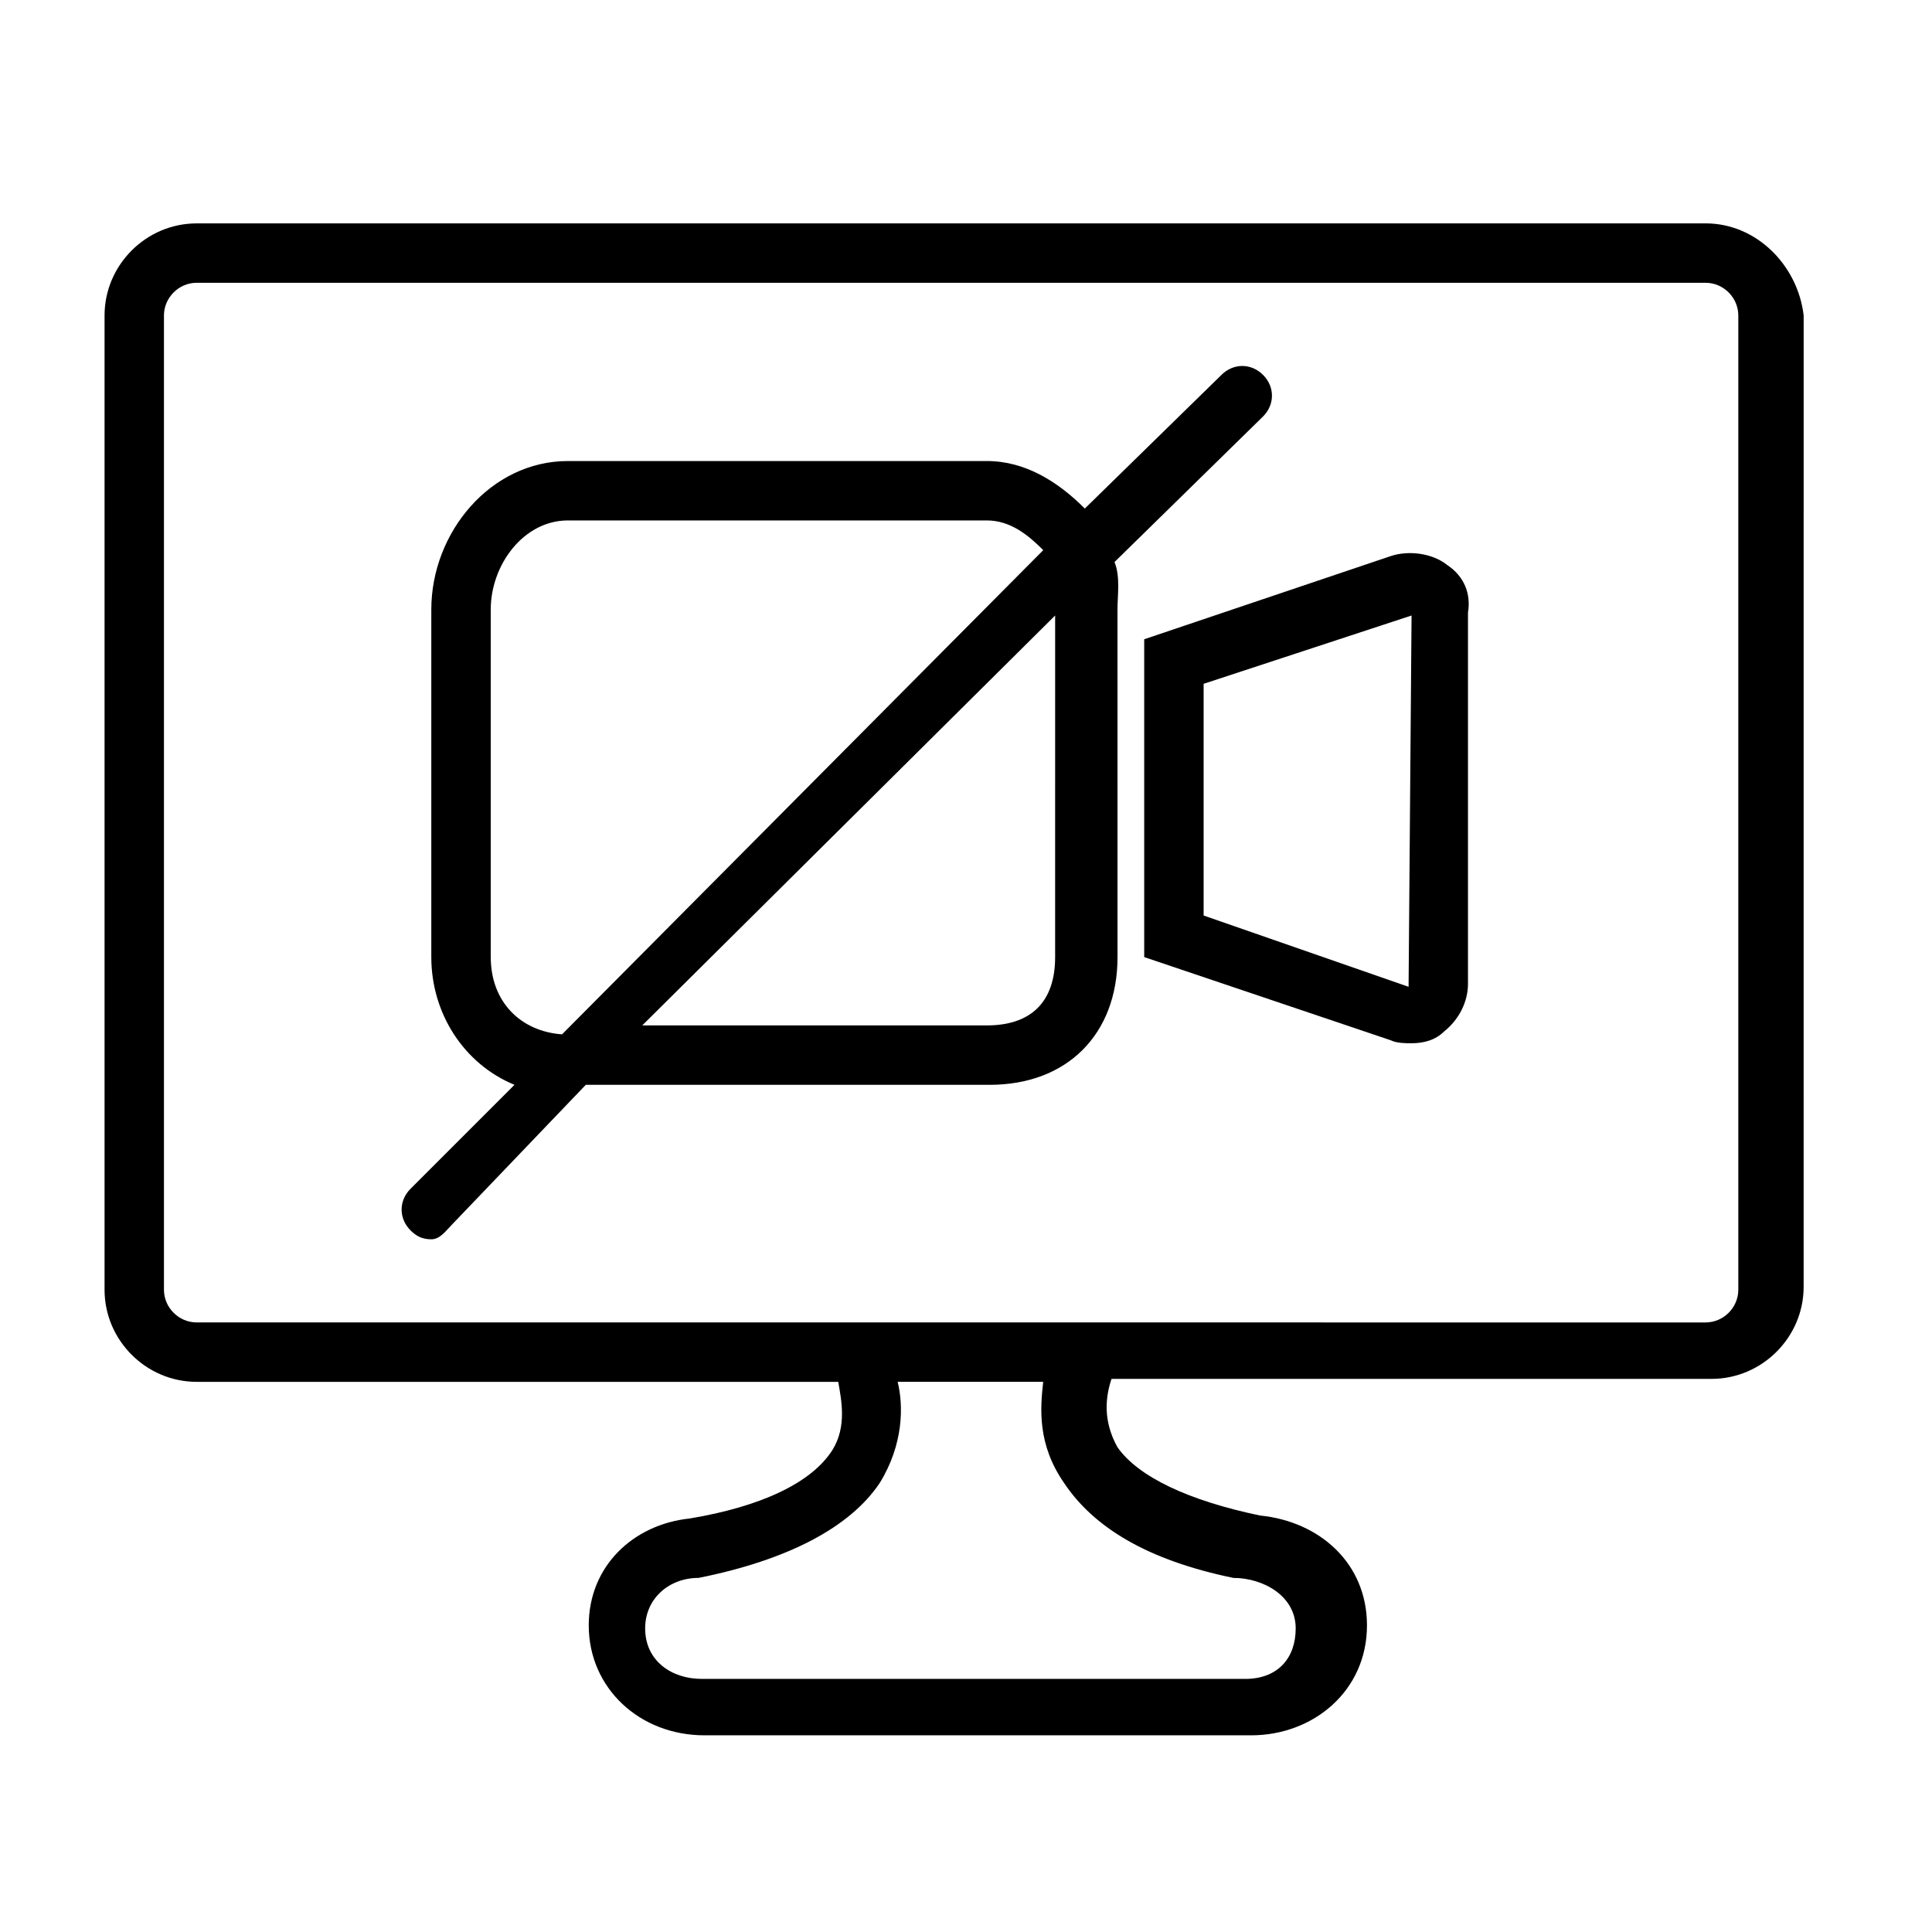
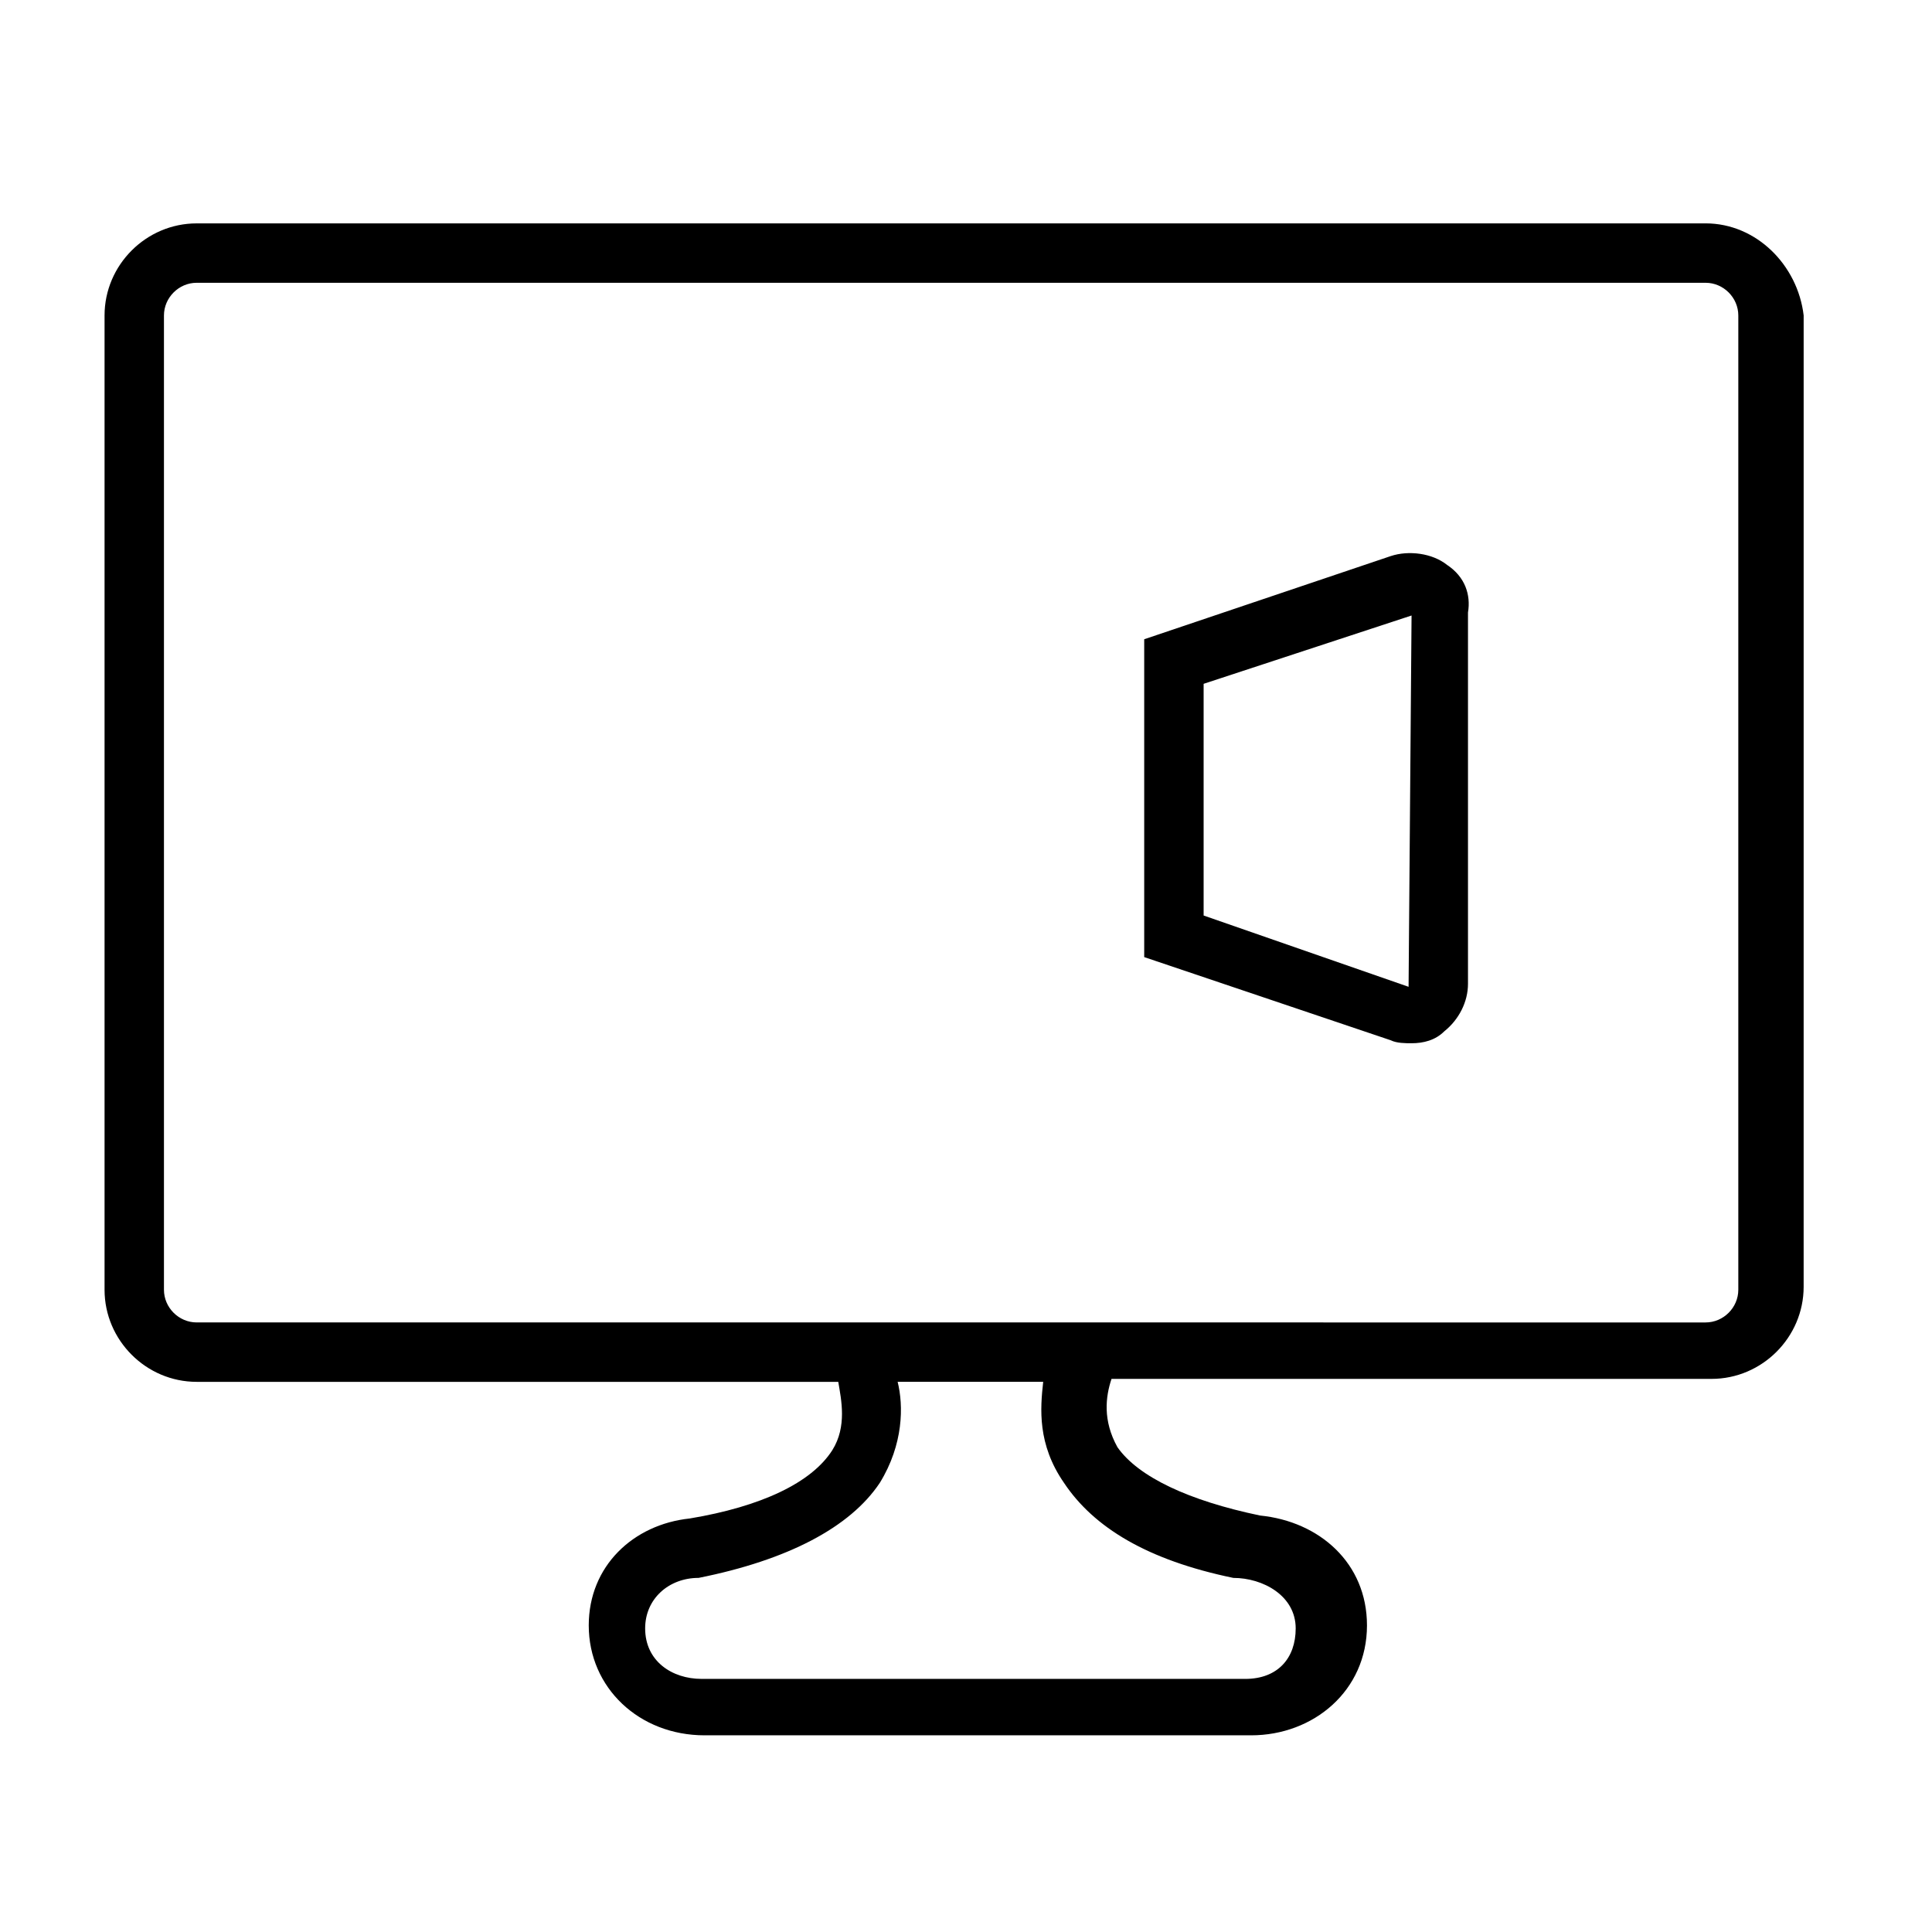
<svg xmlns="http://www.w3.org/2000/svg" fill="#000000" width="800px" height="800px" version="1.1" viewBox="144 144 512 512">
  <g>
    <path d="m596.01 203.2h-399.9c-13.383 0-24.402 11.02-24.402 24.402v258.2c0 13.383 11.02 24.402 24.402 24.402h170.04c0.789 4.723 2.363 11.809-1.574 18.105-5.512 8.66-18.895 14.957-37.785 18.105-14.957 1.574-26.766 12.594-26.766 28.34 0 16.531 13.383 29.125 30.699 29.125h144.84c16.531 0 30.699-11.809 30.699-29.125 0-16.531-12.594-27.551-28.34-29.125-18.895-3.938-32.273-10.234-37.785-18.105-3.938-7.086-3.148-13.383-1.574-18.105h159.02c13.383 0 24.402-11.02 24.402-24.402l0.004-257.42c-1.574-13.383-12.594-24.402-25.977-24.402zm-170.04 333.77c7.871 11.809 22.043 20.469 44.871 25.191 7.871 0 16.531 4.723 16.531 13.383 0 7.871-4.723 13.383-13.383 13.383l-144.06-0.004c-7.871 0-14.957-4.723-14.957-13.383 0-7.871 6.297-13.383 14.168-13.383 23.617-4.723 40.148-13.383 48.02-25.191 6.297-10.234 6.297-20.469 4.723-26.766h38.574c-0.785 7.09-1.574 16.535 5.512 26.77zm178.7-51.168c0 4.723-3.938 8.66-8.66 8.66l-399.9-0.004c-4.723 0-8.66-3.934-8.66-8.656v-258.2c0-4.723 3.938-8.66 8.66-8.66h399.9c4.723 0 8.66 3.938 8.66 8.66z" />
    <path d="m527.52 293.73c-3.938-3.148-10.234-3.938-14.957-2.363l-65.336 22.043v84.23l65.336 22.043c1.574 0.789 3.938 0.789 5.512 0.789 3.148 0 6.297-0.789 8.66-3.148 3.938-3.148 6.297-7.871 6.297-12.594v-98.406c0.789-4.723-0.785-9.445-5.512-12.594zm-64.547 92.891v-61.402l55.105-18.105-0.789 98.398z" />
-     <path d="m478.72 254.37c3.148-3.148 3.148-7.871 0-11.02-3.148-3.148-7.871-3.148-11.02 0l-36.211 35.422c-7.086-7.086-15.742-12.594-25.977-12.594h-111c-20.465 0-36.211 18.891-36.211 39.359v92.102c0 14.957 8.66 28.34 22.043 33.852l-27.551 27.551c-3.148 3.148-3.148 7.871 0 11.02 1.574 1.574 3.148 2.363 5.512 2.363 2.363 0 3.938-2.363 5.512-3.938l35.426-37h107.06c20.469 0 33.852-13.383 33.852-33.852l-0.008-92.098c0-3.938 0.789-8.66-0.789-12.594zm-204.67 143.27v-92.102c0-11.809 8.66-23.617 20.469-23.617h111c6.297 0 11.02 3.938 14.957 7.871l-127.53 128.32c-11.02-0.789-18.891-8.66-18.891-20.469zm149.57 0c0 11.809-6.297 18.105-18.105 18.105h-91.312l109.42-108.63z" />
  </g>
</svg>